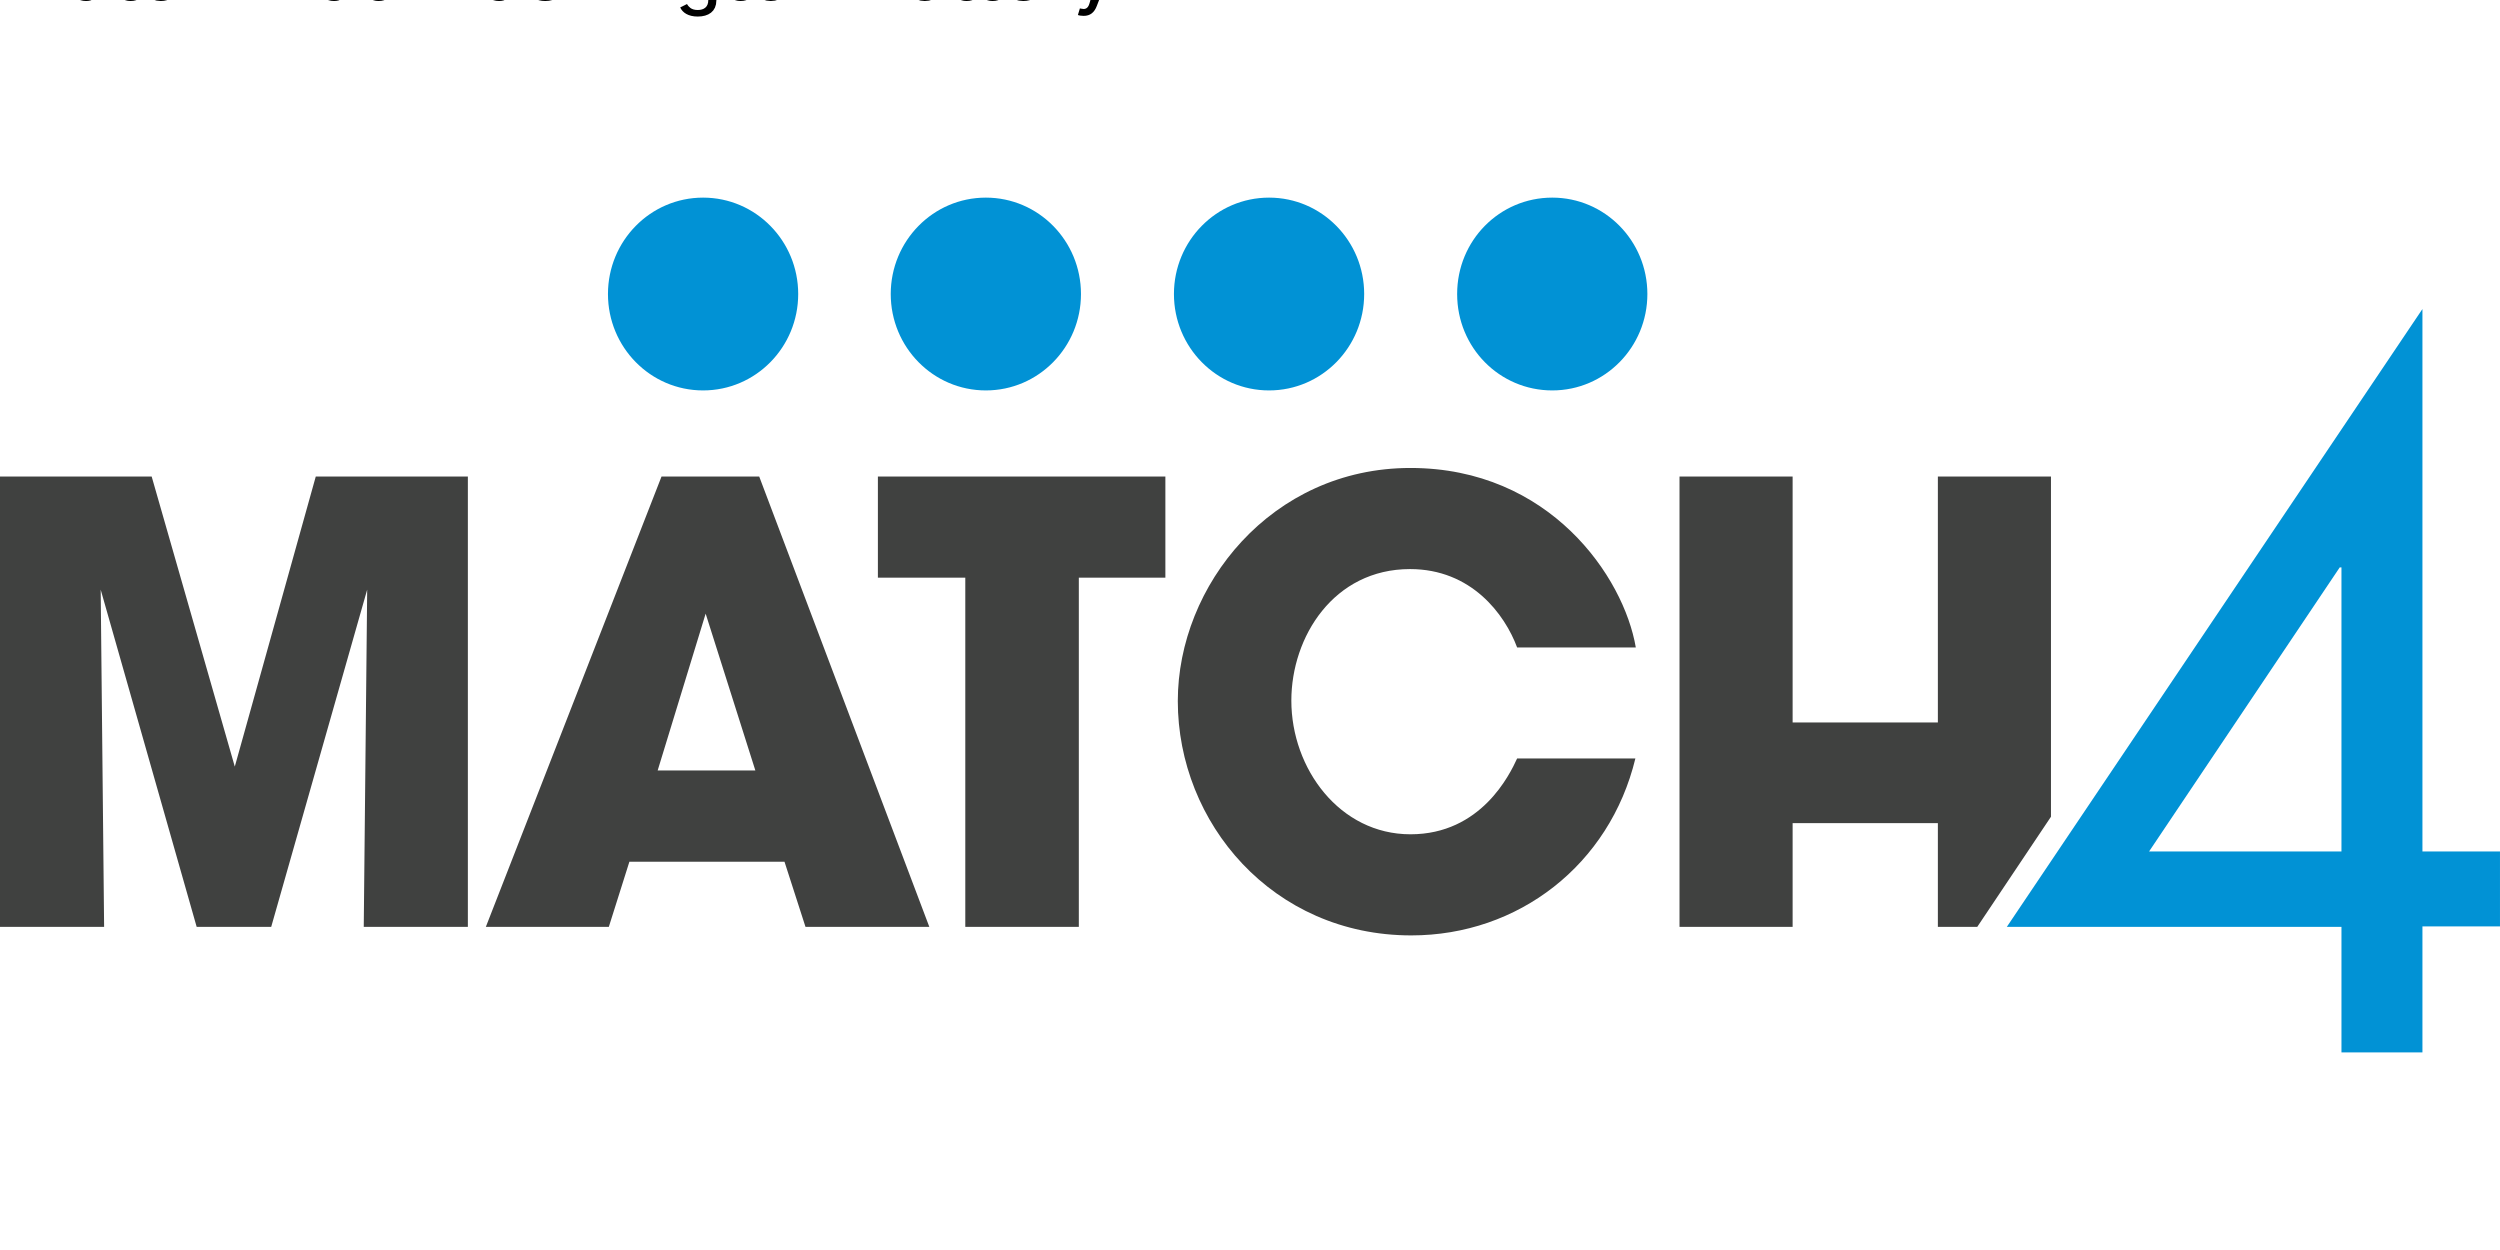
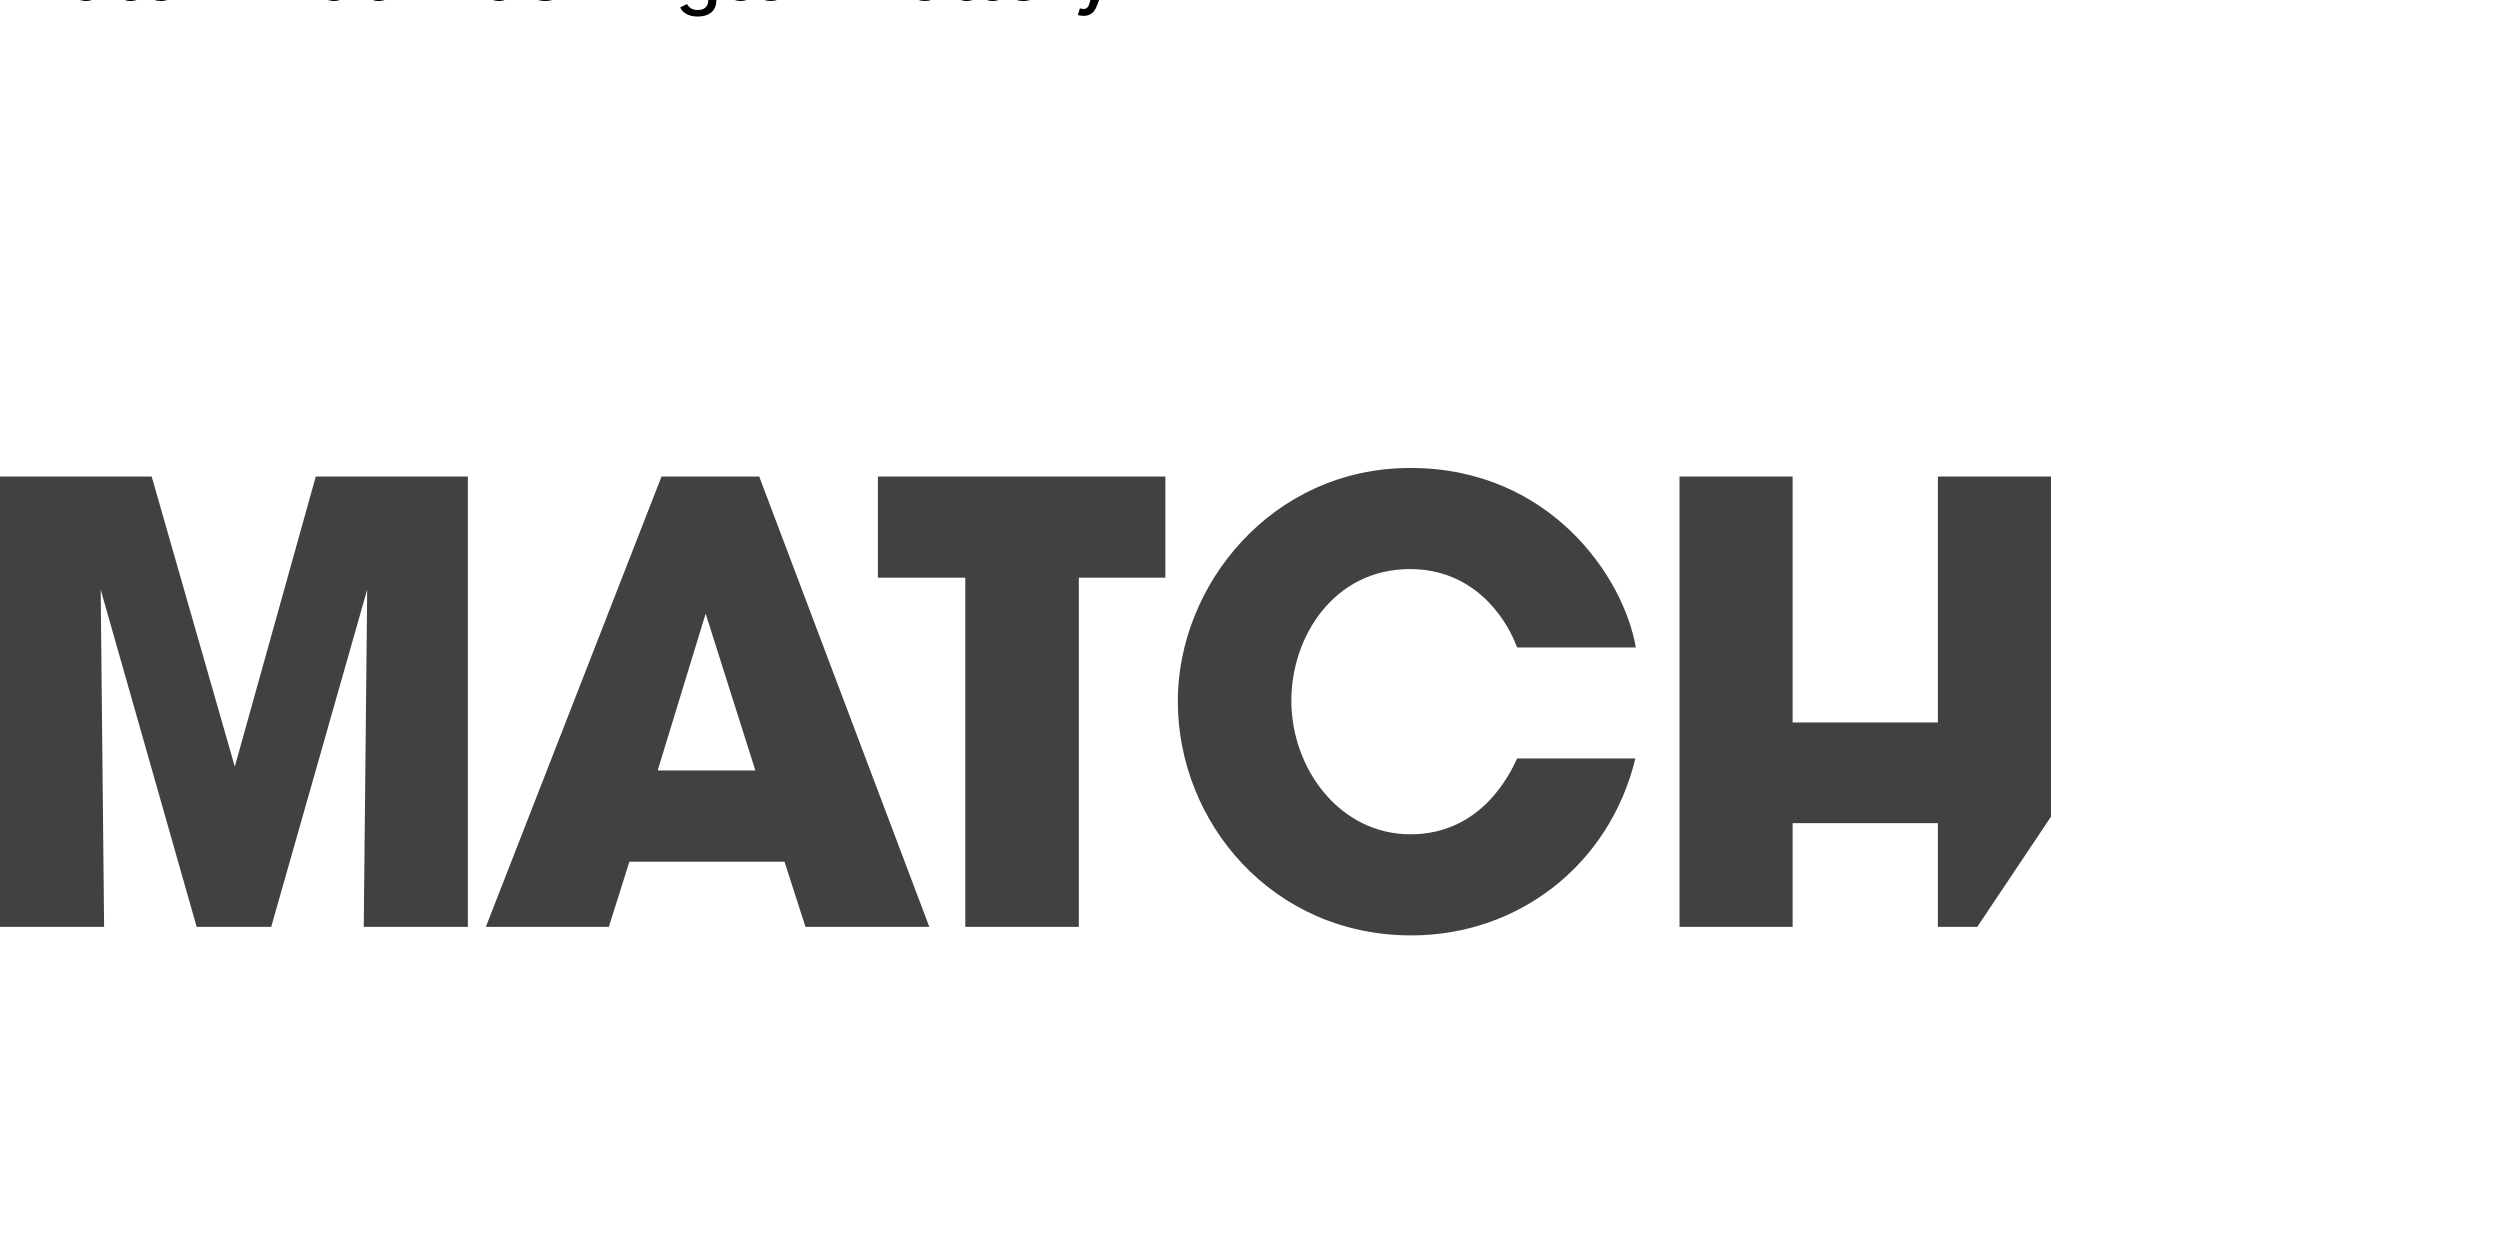
<svg xmlns="http://www.w3.org/2000/svg" viewBox="0 0 529.167 264.583">
  <g fill="#404140">
    <path d="m22.037 196.181-.725-71.371 20.314 71.371h15.78L77.72 124.81l-.726 71.371h22.037v-95.313H66.837l-17.14 61.396-17.593-61.396H0v95.313zM140.022 100.868 102.84 196.18h26.028l4.353-13.785h32.829l4.443 13.785h26.21l-36.004-95.313zm-.816 62.212 10.157-33.192 10.52 33.192zM246.671 122.27v-21.402H185.82v21.402h18.5v73.911h24.032v-73.91zM298.454 120.456c12.969 0 20.042 9.523 22.672 16.596h25.12c-2.538-14.963-18.228-37.998-47.701-37.998s-49.244 24.94-49.244 49.334c0 25.756 20.042 49.607 49.425 49.607 22.672 0 41.989-14.964 47.43-37.454h-25.03c-1.541 3.355-7.618 16.051-22.581 16.051s-25.211-13.875-25.211-28.294c0-13.513 8.978-27.842 25.12-27.842M355.497 100.868v95.313h23.942v-21.947h30.743v21.947h8.343l15.598-23.307v-72.006h-23.941v52.055h-30.743v-52.055z" />
  </g>
  <g fill="#0192d5">
-     <path d="M512.75 222.662V196.09h16.414v-15.87H512.75V65.409L424.783 196.18h70.827v26.572h17.14zm-57.859-42.442 40.356-60.126h.363v60.126zM168.952 62.235c0 11.245-8.978 20.405-20.133 20.405s-20.133-9.16-20.133-20.405 8.978-20.405 20.133-20.405 20.133 9.16 20.133 20.405M228.806 62.235c0 11.245-8.978 20.405-20.133 20.405s-20.133-9.16-20.133-20.405 8.978-20.405 20.133-20.405 20.133 9.16 20.133 20.405M288.75 62.235c0 11.245-8.978 20.405-20.132 20.405s-20.133-9.16-20.133-20.405 8.978-20.405 20.133-20.405 20.133 9.16 20.133 20.405M348.695 62.235c0 11.245-8.978 20.405-20.132 20.405s-20.133-9.07-20.133-20.405 8.978-20.405 20.133-20.405 20.132 9.16 20.132 20.405" />
-   </g>
+     </g>
  <title>Match 4 at Washington Lottery</title>
  <desc>Play WA Match 4 online and check Match 4 results and winning numbers at https://lotterywhiz.com/us/wa/match-4</desc>
  <a href="https://lotterywhiz.com/us/wa/match-4" target="_blank">Match 4 at Washington Lottery</a>
</svg>